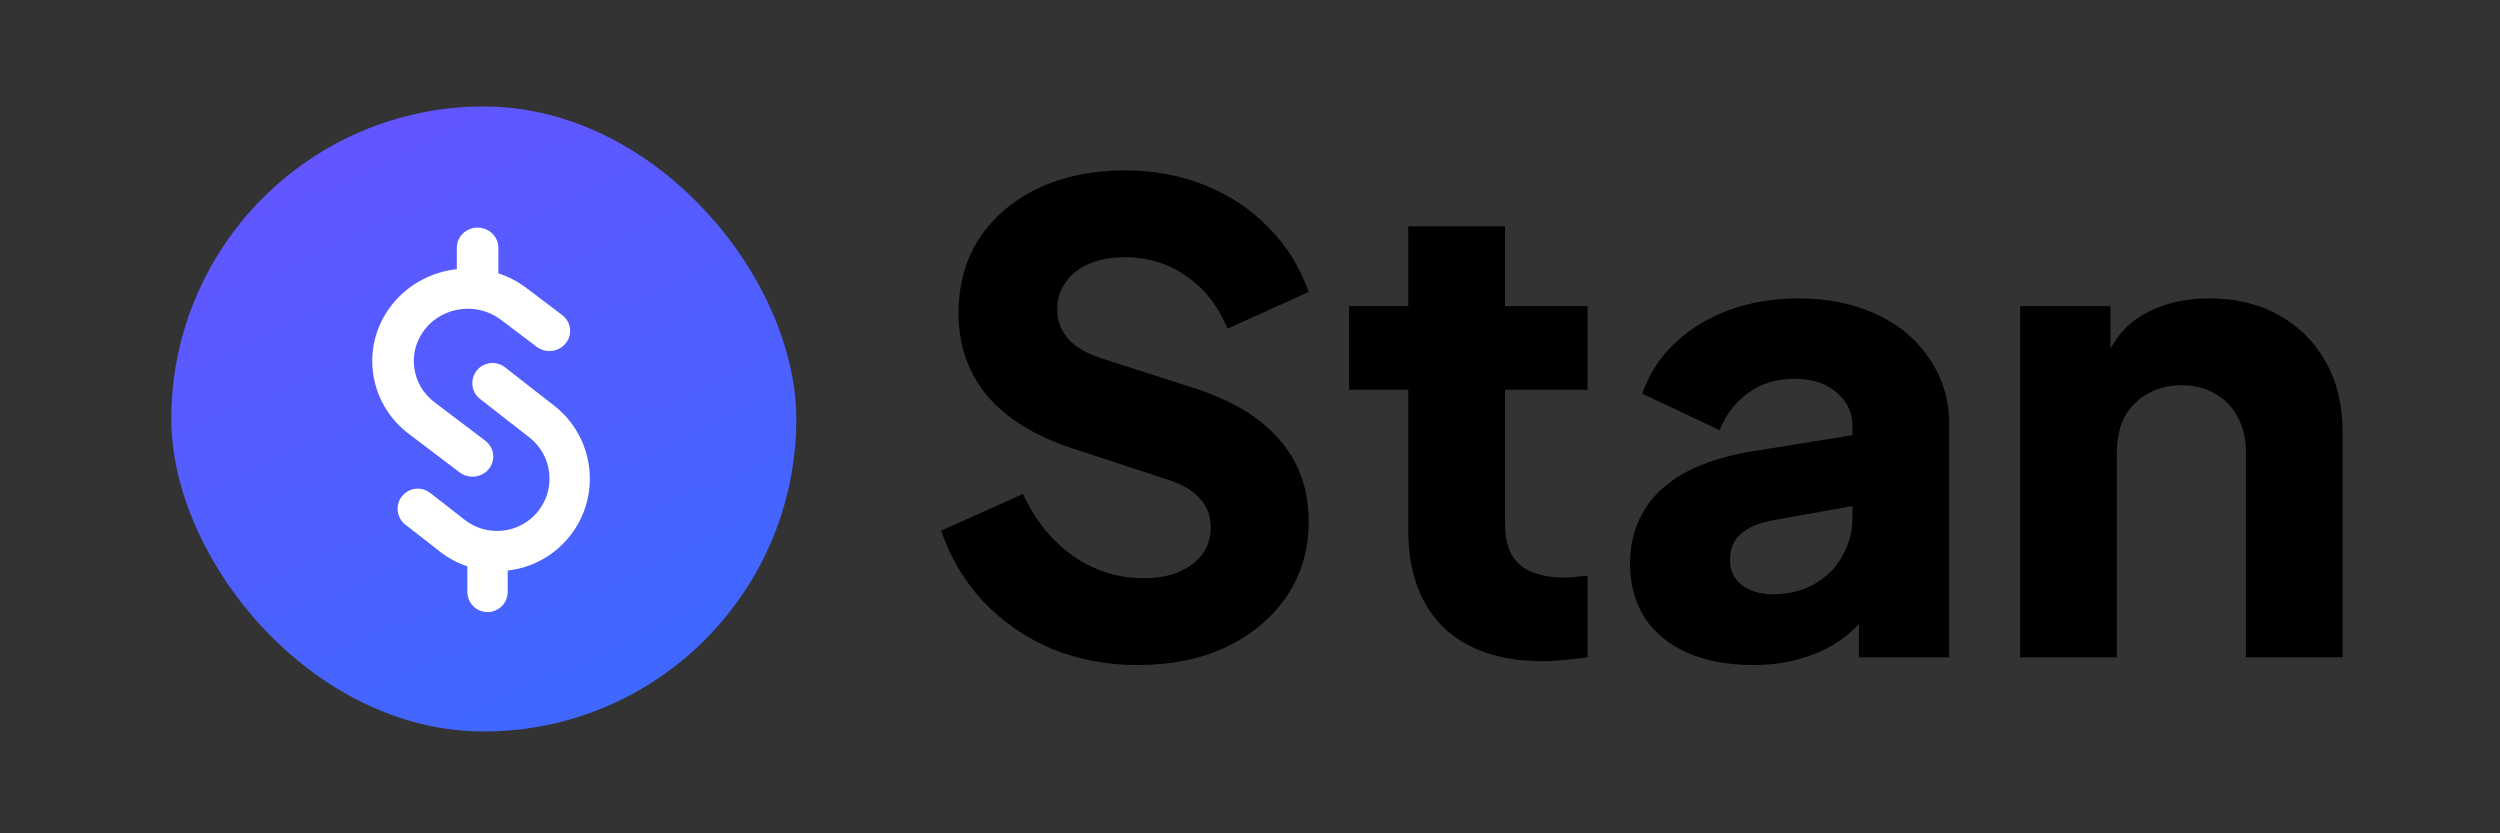
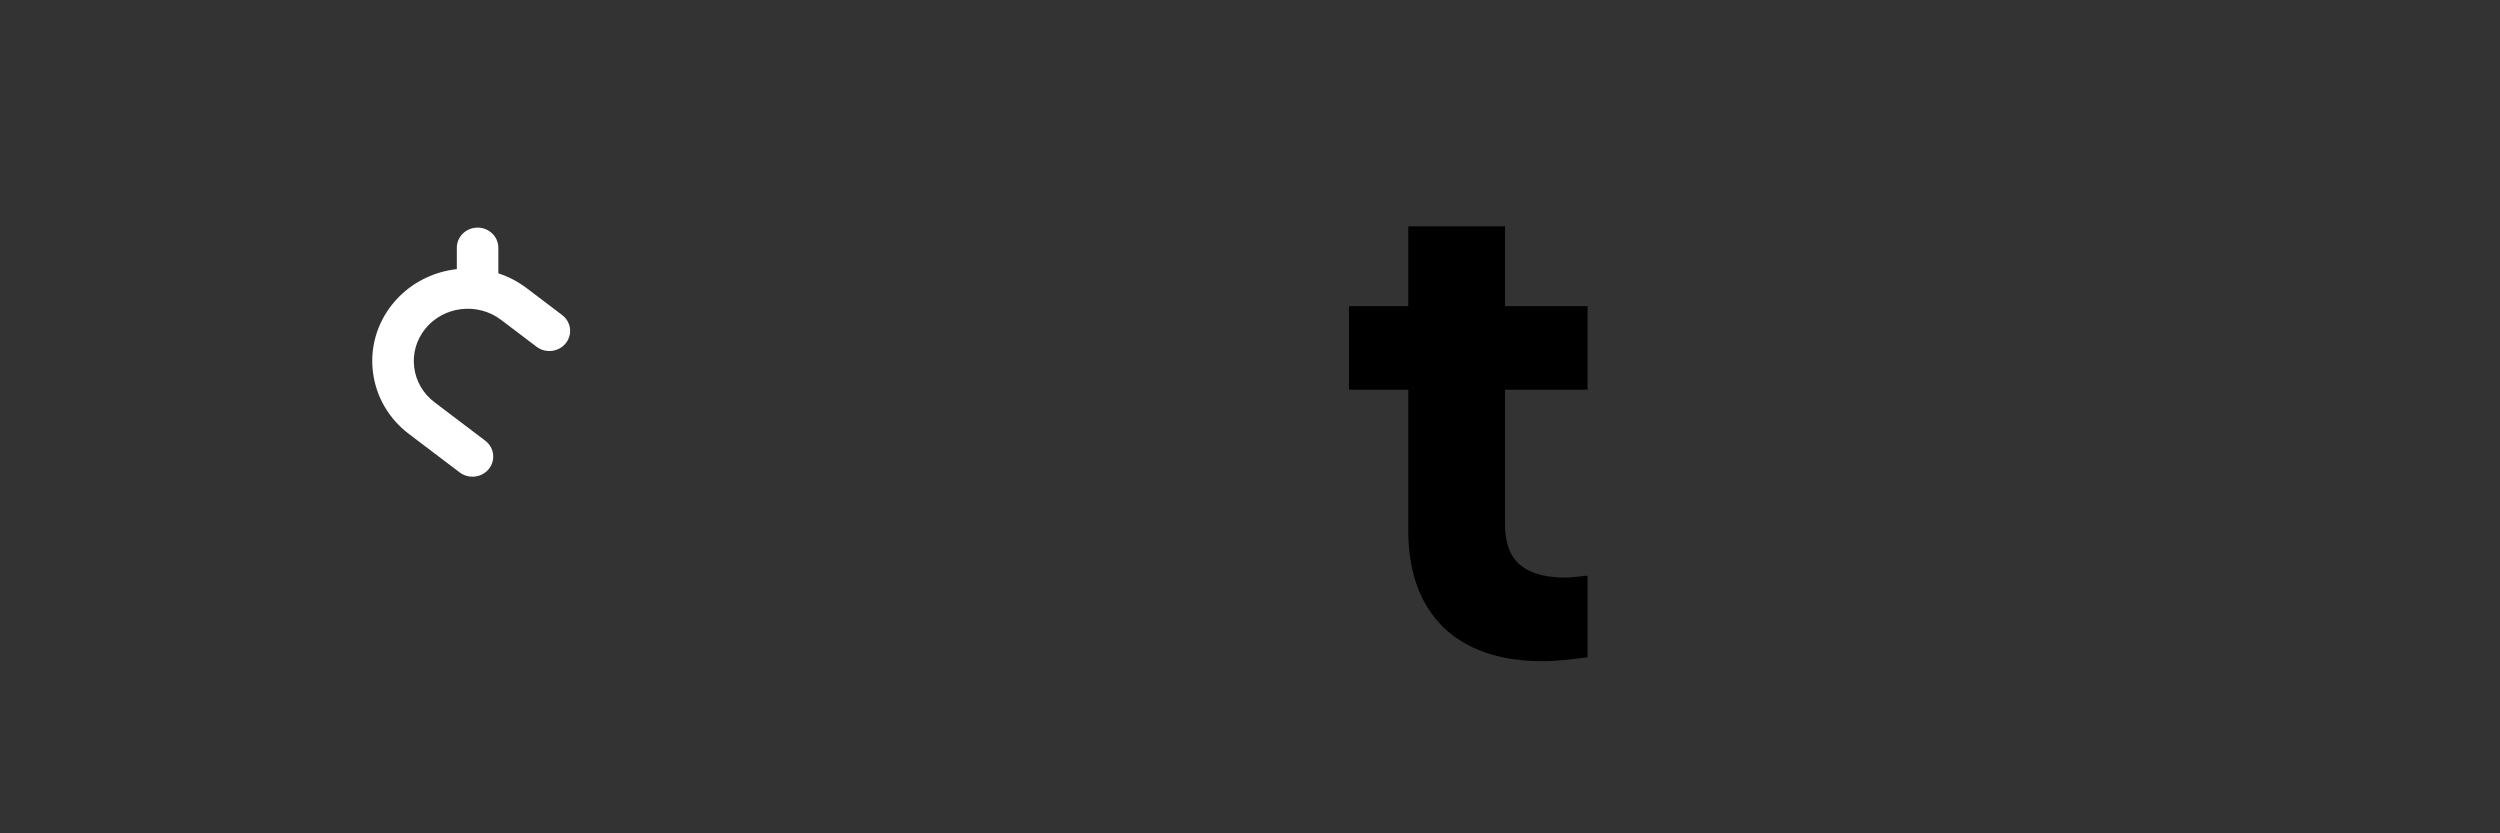
<svg xmlns="http://www.w3.org/2000/svg" width="540" height="180" viewBox="0 0 540 180" fill="none">
  <rect x="0" y="0" width="540" height="180" fill="#333333" stroke="none" />
-   <path d="M245.628 143.647C239.128 143.647 233 142.489 227.243 140.173C221.579 137.765 216.657 134.385 212.479 130.031C208.393 125.678 205.329 120.537 203.286 114.61L220.975 106.69C223.575 112.34 227.15 116.786 231.7 120.028C236.343 123.27 241.45 124.891 247.021 124.891C249.993 124.891 252.546 124.428 254.682 123.501C256.817 122.575 258.489 121.325 259.696 119.75C260.903 118.083 261.507 116.138 261.507 113.915C261.507 111.507 260.764 109.469 259.278 107.802C257.792 106.042 255.471 104.653 252.314 103.634L231.979 96.965C223.714 94.279 217.493 90.481 213.315 85.572C209.136 80.571 207.047 74.597 207.047 67.65C207.047 61.537 208.533 56.165 211.504 51.534C214.568 46.903 218.793 43.29 224.179 40.697C229.657 38.103 235.925 36.807 242.982 36.807C249.203 36.807 254.96 37.872 260.253 40.002C265.546 42.132 270.096 45.143 273.903 49.033C277.803 52.923 280.728 57.6 282.678 63.065L265.128 70.984C263.178 66.168 260.253 62.417 256.353 59.731C252.453 56.952 247.996 55.563 242.982 55.563C240.103 55.563 237.55 56.026 235.321 56.952C233.093 57.878 231.375 59.221 230.168 60.981C228.961 62.648 228.357 64.593 228.357 66.816C228.357 69.225 229.147 71.355 230.725 73.207C232.304 74.967 234.671 76.356 237.829 77.375L257.746 83.766C266.103 86.452 272.324 90.204 276.41 95.02C280.588 99.836 282.678 105.718 282.678 112.665C282.678 118.685 281.099 124.057 277.942 128.781C274.785 133.412 270.421 137.071 264.849 139.757C259.371 142.35 252.964 143.647 245.628 143.647Z" fill="black" />
  <path d="M333.162 142.813C323.97 142.813 316.82 140.359 311.713 135.45C306.699 130.448 304.192 123.501 304.192 114.61V84.183H291.377V66.122H292.074C295.974 66.122 304.192 66.122 304.192 66.122C304.192 66.122 304.192 58.341 304.192 54.451V48.894H325.084V66.122H342.912V84.183H325.084V113.22C325.084 115.814 325.548 117.99 326.477 119.75C327.405 121.417 328.845 122.668 330.795 123.501C332.745 124.335 335.159 124.752 338.037 124.752C338.687 124.752 339.43 124.705 340.266 124.613C341.102 124.52 341.984 124.428 342.912 124.335V141.98C341.519 142.165 339.941 142.35 338.177 142.535C336.412 142.721 334.741 142.813 333.162 142.813Z" fill="black" />
-   <path d="M378.694 143.647C373.215 143.647 368.48 142.767 364.487 141.007C360.494 139.247 357.43 136.746 355.294 133.505C353.159 130.17 352.091 126.234 352.091 121.695C352.091 117.435 353.066 113.683 355.016 110.442C356.966 107.107 359.937 104.328 363.93 102.106C368.016 99.883 373.076 98.308 379.112 97.382L402.372 93.631V108.913L382.872 112.387C379.901 112.942 377.626 113.915 376.048 115.304C374.469 116.601 373.68 118.5 373.68 121.001C373.68 123.316 374.562 125.122 376.326 126.419C378.09 127.716 380.273 128.364 382.872 128.364C386.308 128.364 389.326 127.623 391.926 126.141C394.526 124.659 396.522 122.668 397.915 120.167C399.401 117.574 400.144 114.749 400.144 111.692V91.963C400.144 89.092 398.983 86.684 396.662 84.739C394.433 82.794 391.369 81.821 387.469 81.821C383.755 81.821 380.458 82.84 377.58 84.878C374.794 86.915 372.751 89.602 371.451 92.936L354.737 85.017C356.223 80.756 358.591 77.097 361.841 74.041C365.091 70.984 368.991 68.623 373.54 66.955C378.09 65.288 383.058 64.454 388.444 64.454C394.851 64.454 400.515 65.612 405.436 67.928C410.358 70.243 414.165 73.485 416.858 77.653C419.643 81.729 421.036 86.499 421.036 91.963V141.98H401.536V129.753L406.272 128.92C404.044 132.254 401.583 135.033 398.89 137.256C396.197 139.386 393.179 140.961 389.837 141.98C386.494 143.091 382.78 143.647 378.694 143.647Z" fill="black" />
-   <path d="M436.358 141.98V66.122H455.858V81.126L454.744 77.792C456.508 73.254 459.34 69.919 463.24 67.789C467.233 65.566 471.876 64.454 477.168 64.454C482.925 64.454 487.94 65.659 492.211 68.067C496.575 70.475 499.964 73.856 502.379 78.209C504.793 82.47 506 87.471 506 93.214V141.98H485.107V97.66C485.107 94.696 484.504 92.149 483.297 90.018C482.183 87.888 480.558 86.221 478.422 85.017C476.379 83.813 473.965 83.211 471.179 83.211C468.486 83.211 466.072 83.813 463.936 85.017C461.801 86.221 460.129 87.888 458.922 90.018C457.808 92.149 457.251 94.696 457.251 97.66V141.98H436.358Z" fill="black" />
-   <rect x="37" y="23" width="135" height="135" rx="67.5" fill="url(#paint0_linear_763_7660)" />
-   <path d="M80.565 80.424C79.894 75.122 81.393 69.883 84.784 65.675C88.317 61.289 93.377 58.723 98.673 58.129V53.514C98.673 51.112 100.681 49.166 103.158 49.166C105.635 49.166 107.642 51.112 107.642 53.514V59.038C109.79 59.739 111.853 60.798 113.739 62.226L121.425 68.048C123.377 69.527 123.723 72.257 122.198 74.15C120.672 76.043 117.855 76.378 115.904 74.901L108.218 69.079C103.151 65.242 95.81 66.116 91.852 71.027C89.934 73.406 89.088 76.367 89.468 79.364C89.847 82.361 91.407 85.036 93.861 86.894L104.815 95.192C106.767 96.671 107.113 99.403 105.589 101.296C104.704 102.394 103.386 102.966 102.053 102.966C101.088 102.966 100.115 102.666 99.296 102.045L88.342 93.747C83.997 90.457 81.237 85.727 80.565 80.424Z" fill="white" />
-   <path d="M119.705 87.626L109.06 79.329C107.163 77.85 104.426 78.185 102.945 80.078C101.463 81.97 101.799 84.702 103.696 86.18L114.339 94.478C116.724 96.336 118.241 99.01 118.61 102.007C118.979 105.004 118.155 107.965 116.293 110.344C114.061 113.194 110.725 114.686 107.353 114.684C104.915 114.684 102.458 113.904 100.391 112.294L92.922 106.472C91.026 104.993 88.288 105.328 86.806 107.221C85.324 109.113 85.661 111.845 87.558 113.324L95.025 119.145C96.856 120.574 98.862 121.632 100.949 122.334V127.858C100.949 130.26 102.899 132.206 105.306 132.206C107.713 132.206 109.664 130.26 109.664 127.858V123.244C114.811 122.651 119.726 120.085 123.16 115.7C129.964 107.011 128.416 94.418 119.707 87.629L119.705 87.626Z" fill="white" />
+   <path d="M80.565 80.424C79.894 75.122 81.393 69.883 84.784 65.675C88.317 61.289 93.377 58.723 98.673 58.129V53.514C98.673 51.112 100.681 49.166 103.158 49.166C105.635 49.166 107.642 51.112 107.642 53.514V59.038C109.79 59.739 111.853 60.798 113.739 62.226L121.425 68.048C123.377 69.527 123.723 72.257 122.198 74.15C120.672 76.043 117.855 76.378 115.904 74.901L108.218 69.079C103.151 65.242 95.81 66.116 91.852 71.027C89.934 73.406 89.088 76.367 89.468 79.364C89.847 82.361 91.407 85.036 93.861 86.894L104.815 95.192C106.767 96.671 107.113 99.403 105.589 101.296C104.704 102.394 103.386 102.966 102.053 102.966C101.088 102.966 100.115 102.666 99.296 102.045L88.342 93.747C83.997 90.457 81.237 85.727 80.565 80.424" fill="white" />
  <defs>
    <linearGradient id="paint0_linear_763_7660" x1="77" y1="23" x2="135.042" y2="152.907" gradientUnits="userSpaceOnUse">
      <stop stop-color="#6355FF" />
      <stop offset="1" stop-color="#3E68FF" />
    </linearGradient>
  </defs>
</svg>